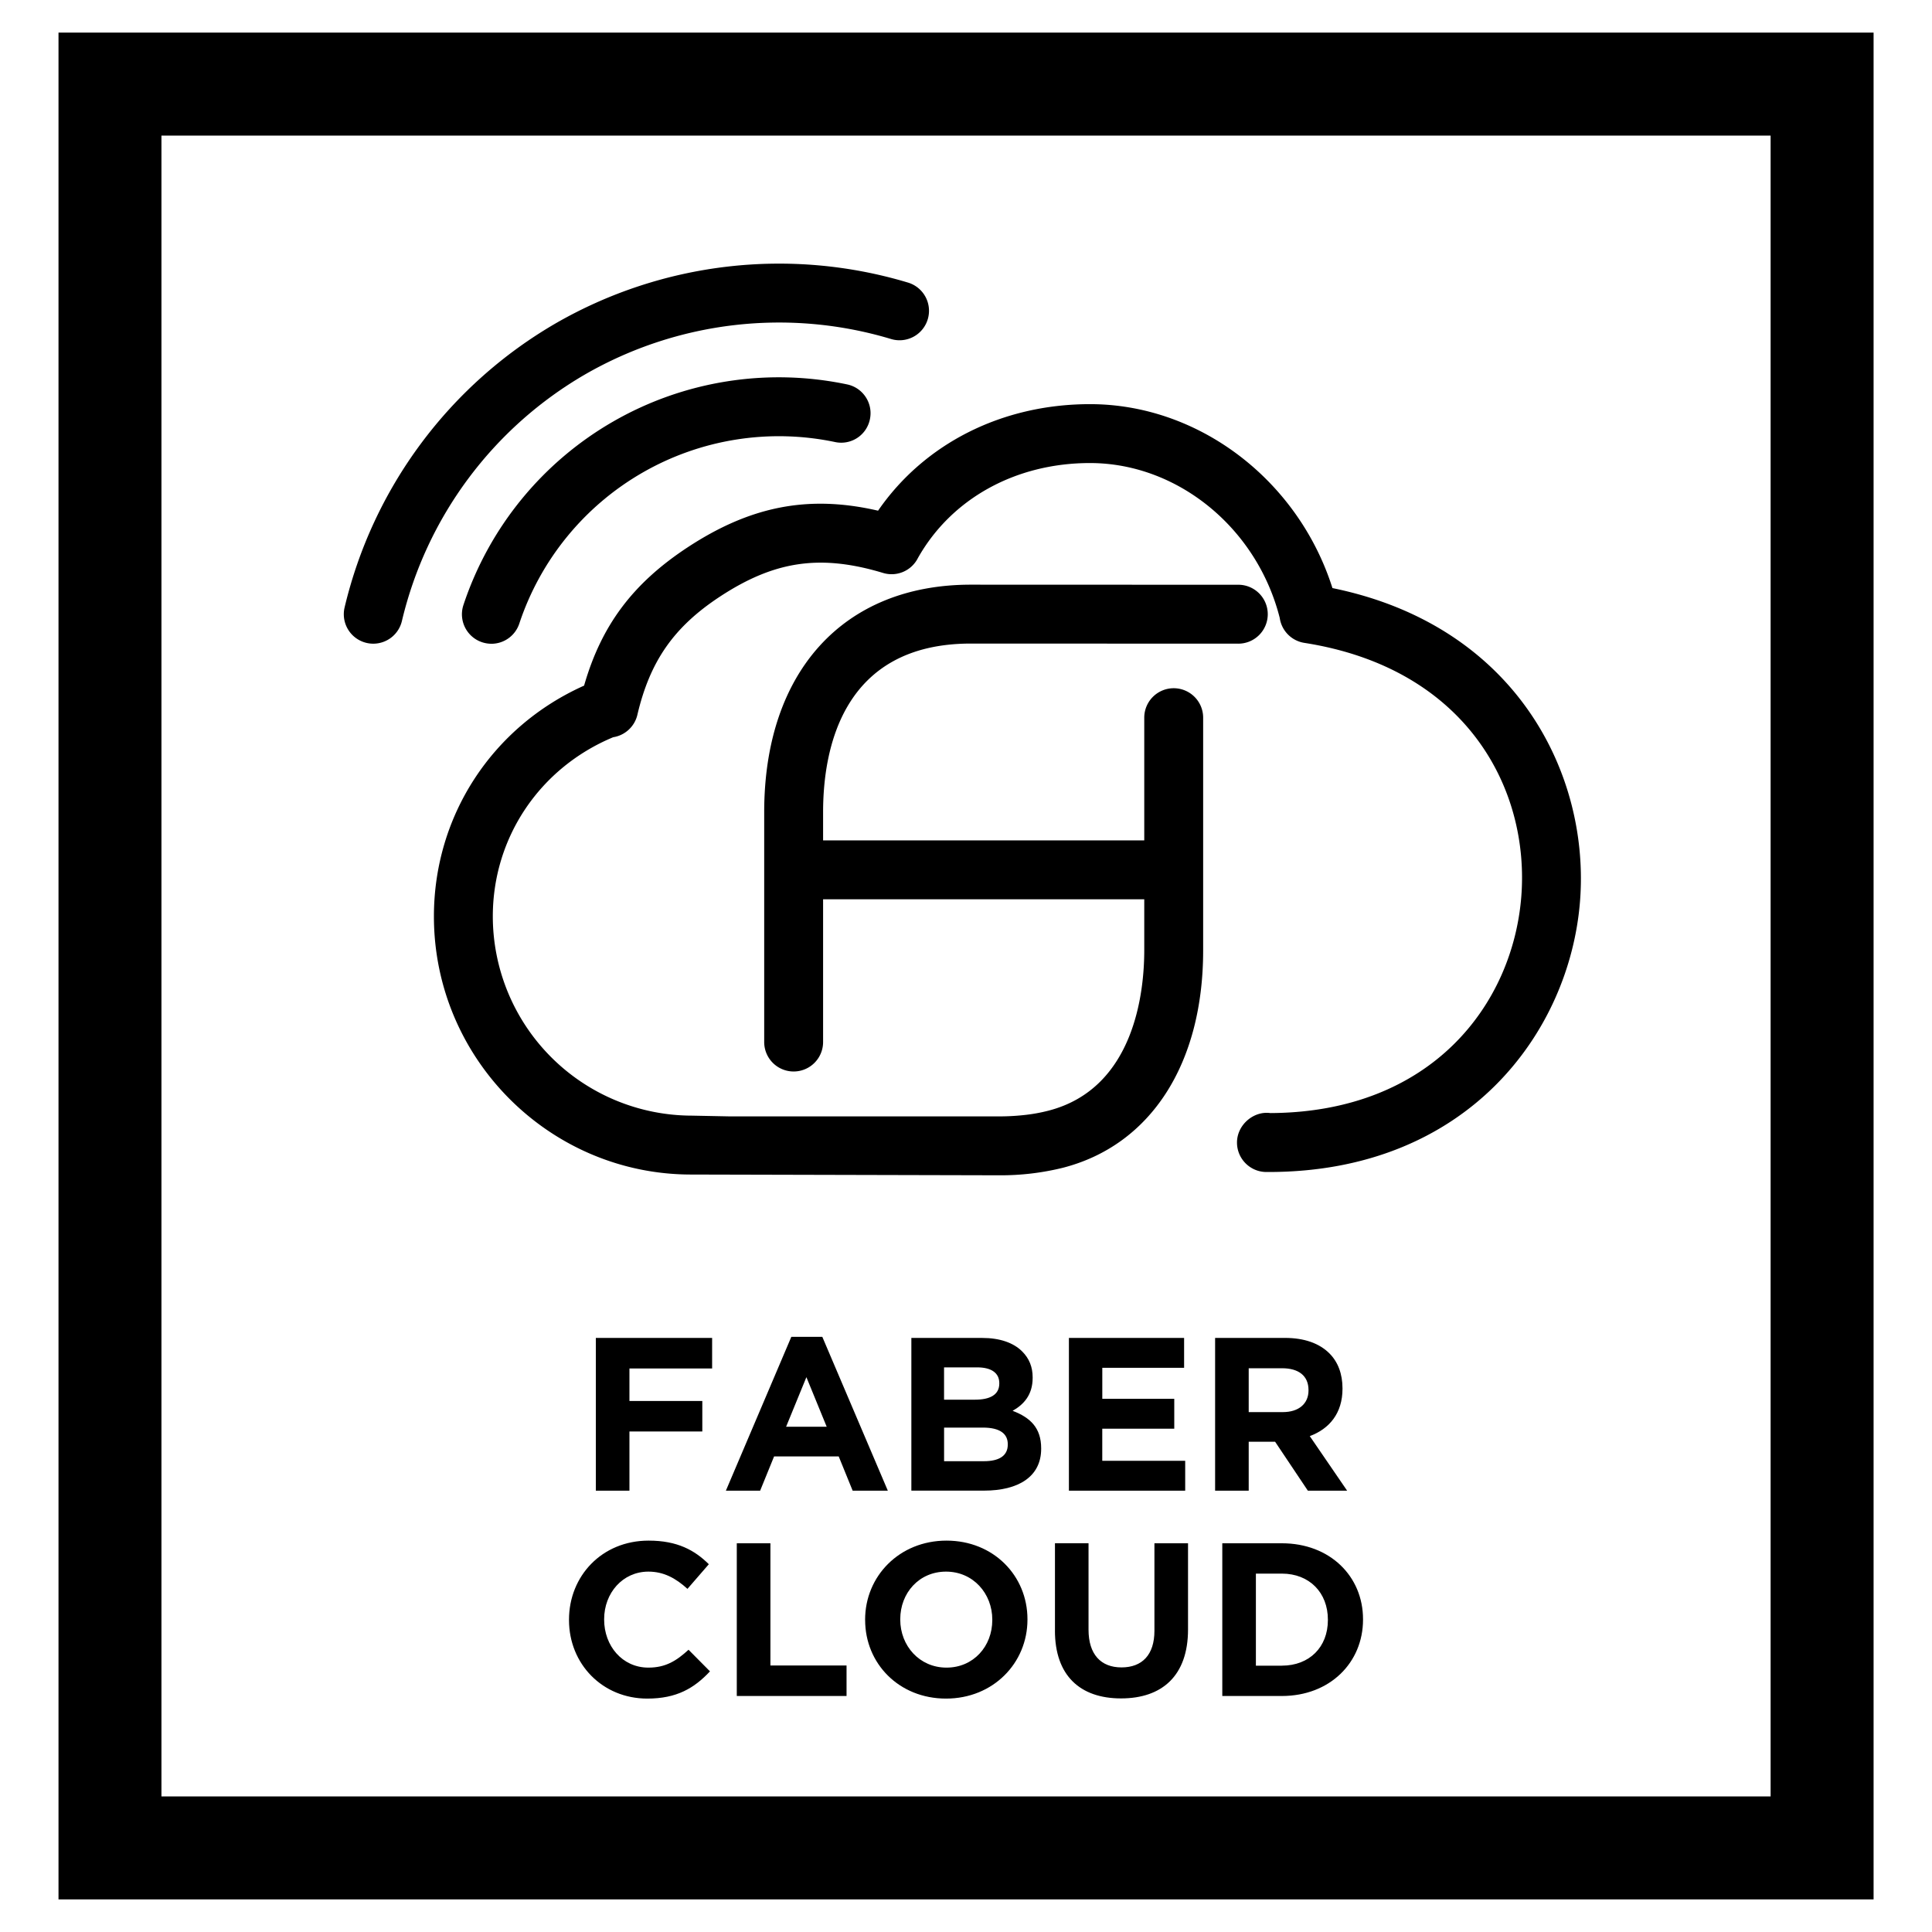
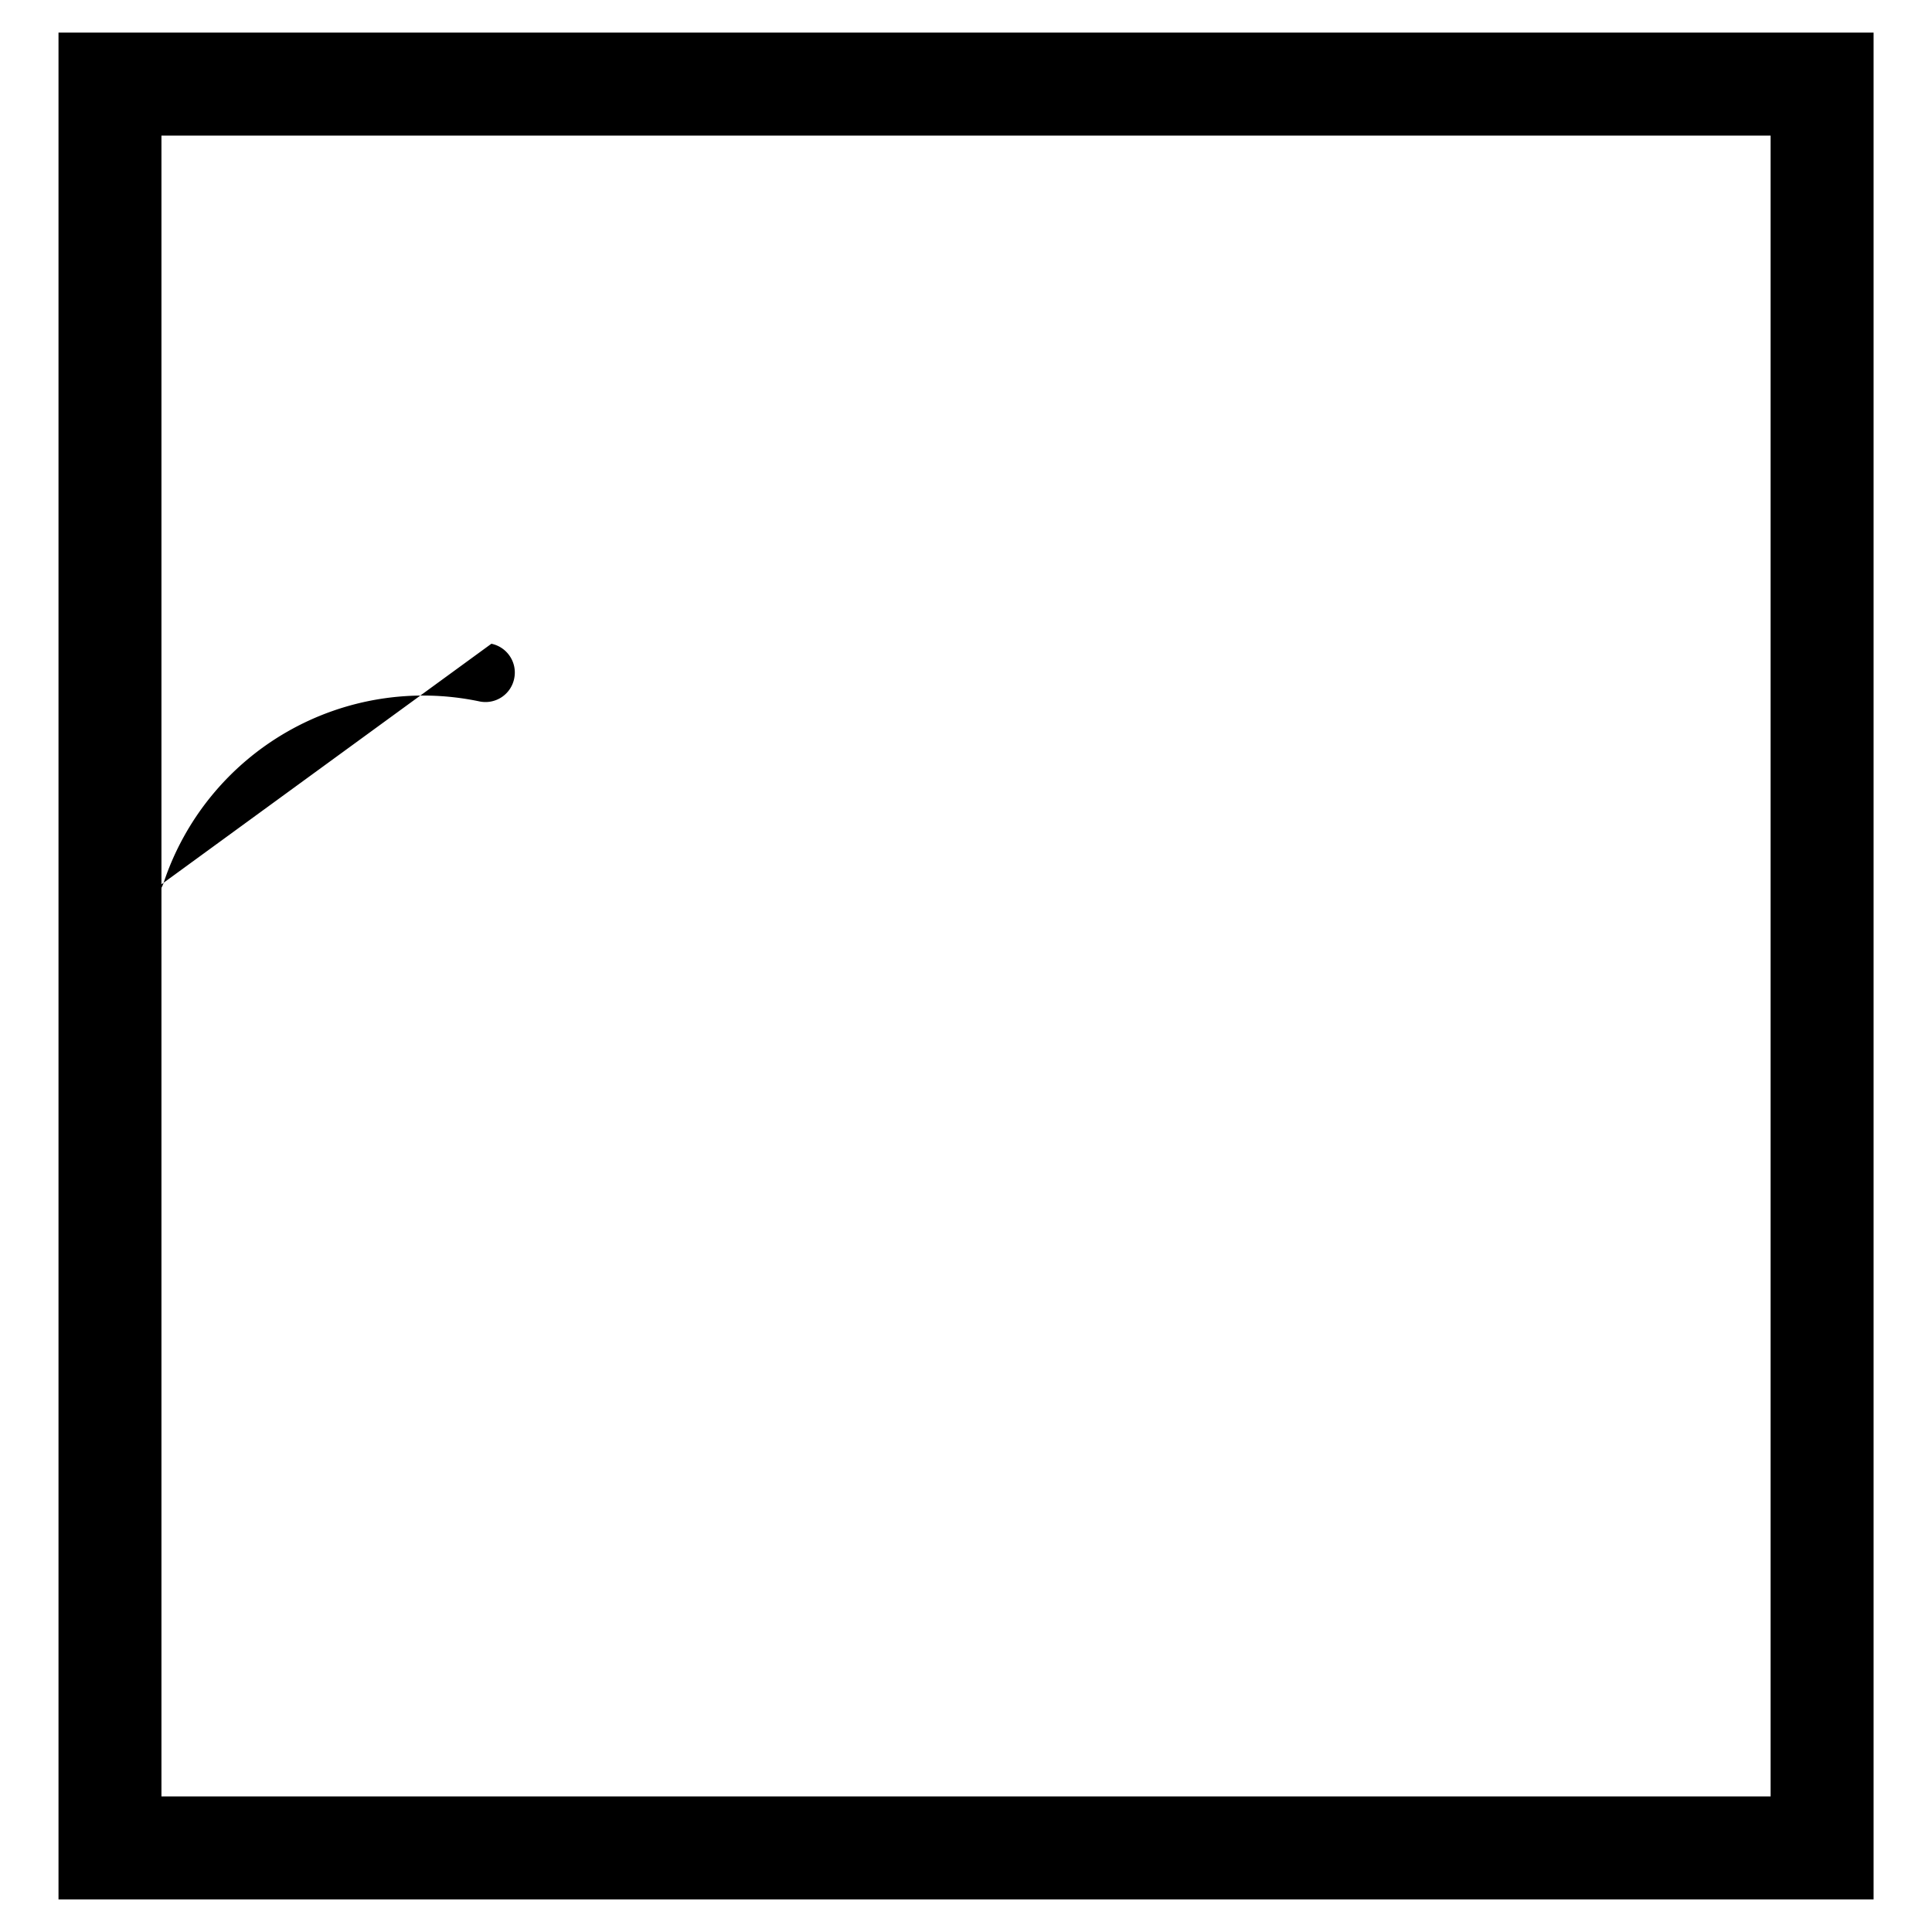
<svg xmlns="http://www.w3.org/2000/svg" width="64" height="64" fill="none">
-   <path d="M41.947 38.824h.075c6.593 0 9.97-4.634 10.317-8.956.338-4.196-2.099-9.141-8.2-10.387-1.132-3.567-4.415-6.093-8.032-6.093-2.916 0-5.487 1.306-7.02 3.529-2.303-.532-4.228-.152-6.31 1.215-1.809 1.19-2.855 2.579-3.428 4.58-3.04 1.36-4.975 4.308-4.975 7.645 0 4.715 3.836 8.551 8.522 8.551l10.199.025a8.56 8.56 0 0 0 2.118-.25c2.908-.75 4.643-3.441 4.643-7.2v-7.709a.974.974 0 1 0-1.951 0v4.065H27.266v-.934c0-2.086.636-5.586 4.894-5.586l8.829.003a.976.976 0 1 0 0-1.951l-8.829-.003c-4.222 0-6.845 2.888-6.845 7.537v7.614a.975.975 0 1 0 1.951 0V29.79h10.639v1.693c0 1.35-.31 4.572-3.176 5.31a5.569 5.569 0 0 1-.819.146c-.26.028-.533.043-.815.043h-8.921l-1.25-.025a6.607 6.607 0 0 1-6.599-6.6c0-2.617 1.56-4.925 3.989-5.936a.971.971 0 0 0 .486-.225.975.975 0 0 0 .314-.517c.417-1.778 1.209-2.912 2.734-3.915 1.813-1.19 3.328-1.41 5.407-.784a.975.975 0 0 0 1.153-.496c1.111-1.97 3.24-3.145 5.699-3.145 2.903 0 5.533 2.152 6.286 5.131a.976.976 0 0 0 .815.826c5.363.838 7.473 4.83 7.186 8.416-.287 3.558-2.966 7.134-8.311 7.16-.557-.078-1.106.392-1.106.976 0 .537.434.973.97.976ZM12.365 21.323a.976.976 0 0 1-.95-1.2 14.838 14.838 0 0 1 6.997-9.414 14.832 14.832 0 0 1 11.65-1.353.976.976 0 1 1-.562 1.869A12.875 12.875 0 0 0 19.387 12.4a12.877 12.877 0 0 0-6.073 8.17.975.975 0 0 1-.95.753Z" fill="#000" />
-   <path d="M16.278 21.325a.976.976 0 0 1-.926-1.284 11.006 11.006 0 0 1 12.71-7.307c.527.11.866.627.755 1.154a.97.97 0 0 1-1.156.755 9.06 9.06 0 0 0-10.458 6.013.976.976 0 0 1-.925.67Z" fill="#000" />
+   <path d="M16.278 21.325c.527.11.866.627.755 1.154a.97.97 0 0 1-1.156.755 9.06 9.06 0 0 0-10.458 6.013.976.976 0 0 1-.925.67Z" fill="#000" />
  <path d="M5.348 59.509h53.306V4.492H5.348v55.017Zm56.717 3.411H1.938V1.08h60.127v61.84Z" fill="#000" />
-   <path d="M19.738 44.32h3.852v1.012h-2.739v1.077h2.414v1.011h-2.414v1.96h-1.113v-5.06Zm7.647 2.942-.672-1.642-.672 1.642h1.344Zm-1.171-2.978h1.026l2.17 5.096h-1.165l-.462-1.135h-2.14l-.462 1.135h-1.135l2.168-5.096Zm6.382 4.12c.492 0 .788-.173.788-.55v-.014c0-.34-.252-.549-.824-.549h-1.286v1.113h1.322Zm-.296-2.038c.492 0 .803-.16.803-.535v-.015c0-.332-.26-.52-.73-.52h-1.1v1.07H32.3Zm-2.11-2.045h2.349c.578 0 1.034.158 1.322.447.232.232.347.513.347.86v.015c0 .571-.303.889-.664 1.092.585.223.946.563.946 1.243v.014c0 .925-.752 1.387-1.894 1.387H30.19v-5.058Zm5.219-.001h3.816v.99h-2.71v1.027h2.384v.99h-2.385v1.063h2.747v.99h-3.852v-5.06Zm7.084 2.458c.542 0 .853-.289.853-.716v-.014c0-.478-.333-.723-.875-.723h-1.106v1.453h1.128Zm-2.241-2.458h2.313c.643 0 1.142.18 1.475.514.282.282.432.68.432 1.156v.014c0 .817-.44 1.33-1.084 1.569l1.237 1.807h-1.301l-1.084-1.62h-.875v1.62h-1.113v-5.06Zm-21.403 9.347v-.015c0-1.438 1.084-2.617 2.638-2.617.954 0 1.525.319 1.994.782l-.708.816c-.39-.354-.787-.571-1.294-.571-.852 0-1.466.709-1.466 1.576v.014c0 .867.6 1.59 1.466 1.59.579 0 .934-.231 1.33-.592l.71.716c-.521.556-1.1.902-2.076.902-1.488 0-2.594-1.148-2.594-2.601Zm5.558-2.544h1.114v4.048h2.522v1.011h-3.636v-5.06Zm8.464 2.544v-.015c0-.866-.635-1.59-1.532-1.59-.896 0-1.517.709-1.517 1.576v.014c0 .867.636 1.59 1.532 1.59.895 0 1.517-.707 1.517-1.575Zm-4.213 0v-.015c0-1.438 1.134-2.617 2.696-2.617 1.56 0 2.682 1.165 2.682 2.603v.014c0 1.438-1.136 2.616-2.697 2.616-1.561 0-2.68-1.163-2.68-2.601Zm6.289.347v-2.892h1.112v2.862c0 .824.412 1.251 1.092 1.251.68 0 1.091-.412 1.091-1.214v-2.898h1.113v2.855c0 1.532-.86 2.284-2.219 2.284-1.36 0-2.19-.759-2.19-2.248Zm7.516 1.163c.911 0 1.525-.613 1.525-1.51v-.014c0-.897-.614-1.525-1.525-1.525h-.86v3.05h.86Zm-1.973-4.054h1.973c1.59 0 2.689 1.09 2.689 2.516v.014c0 1.423-1.098 2.529-2.689 2.529H40.49v-5.059Z" fill="#000" />
</svg>